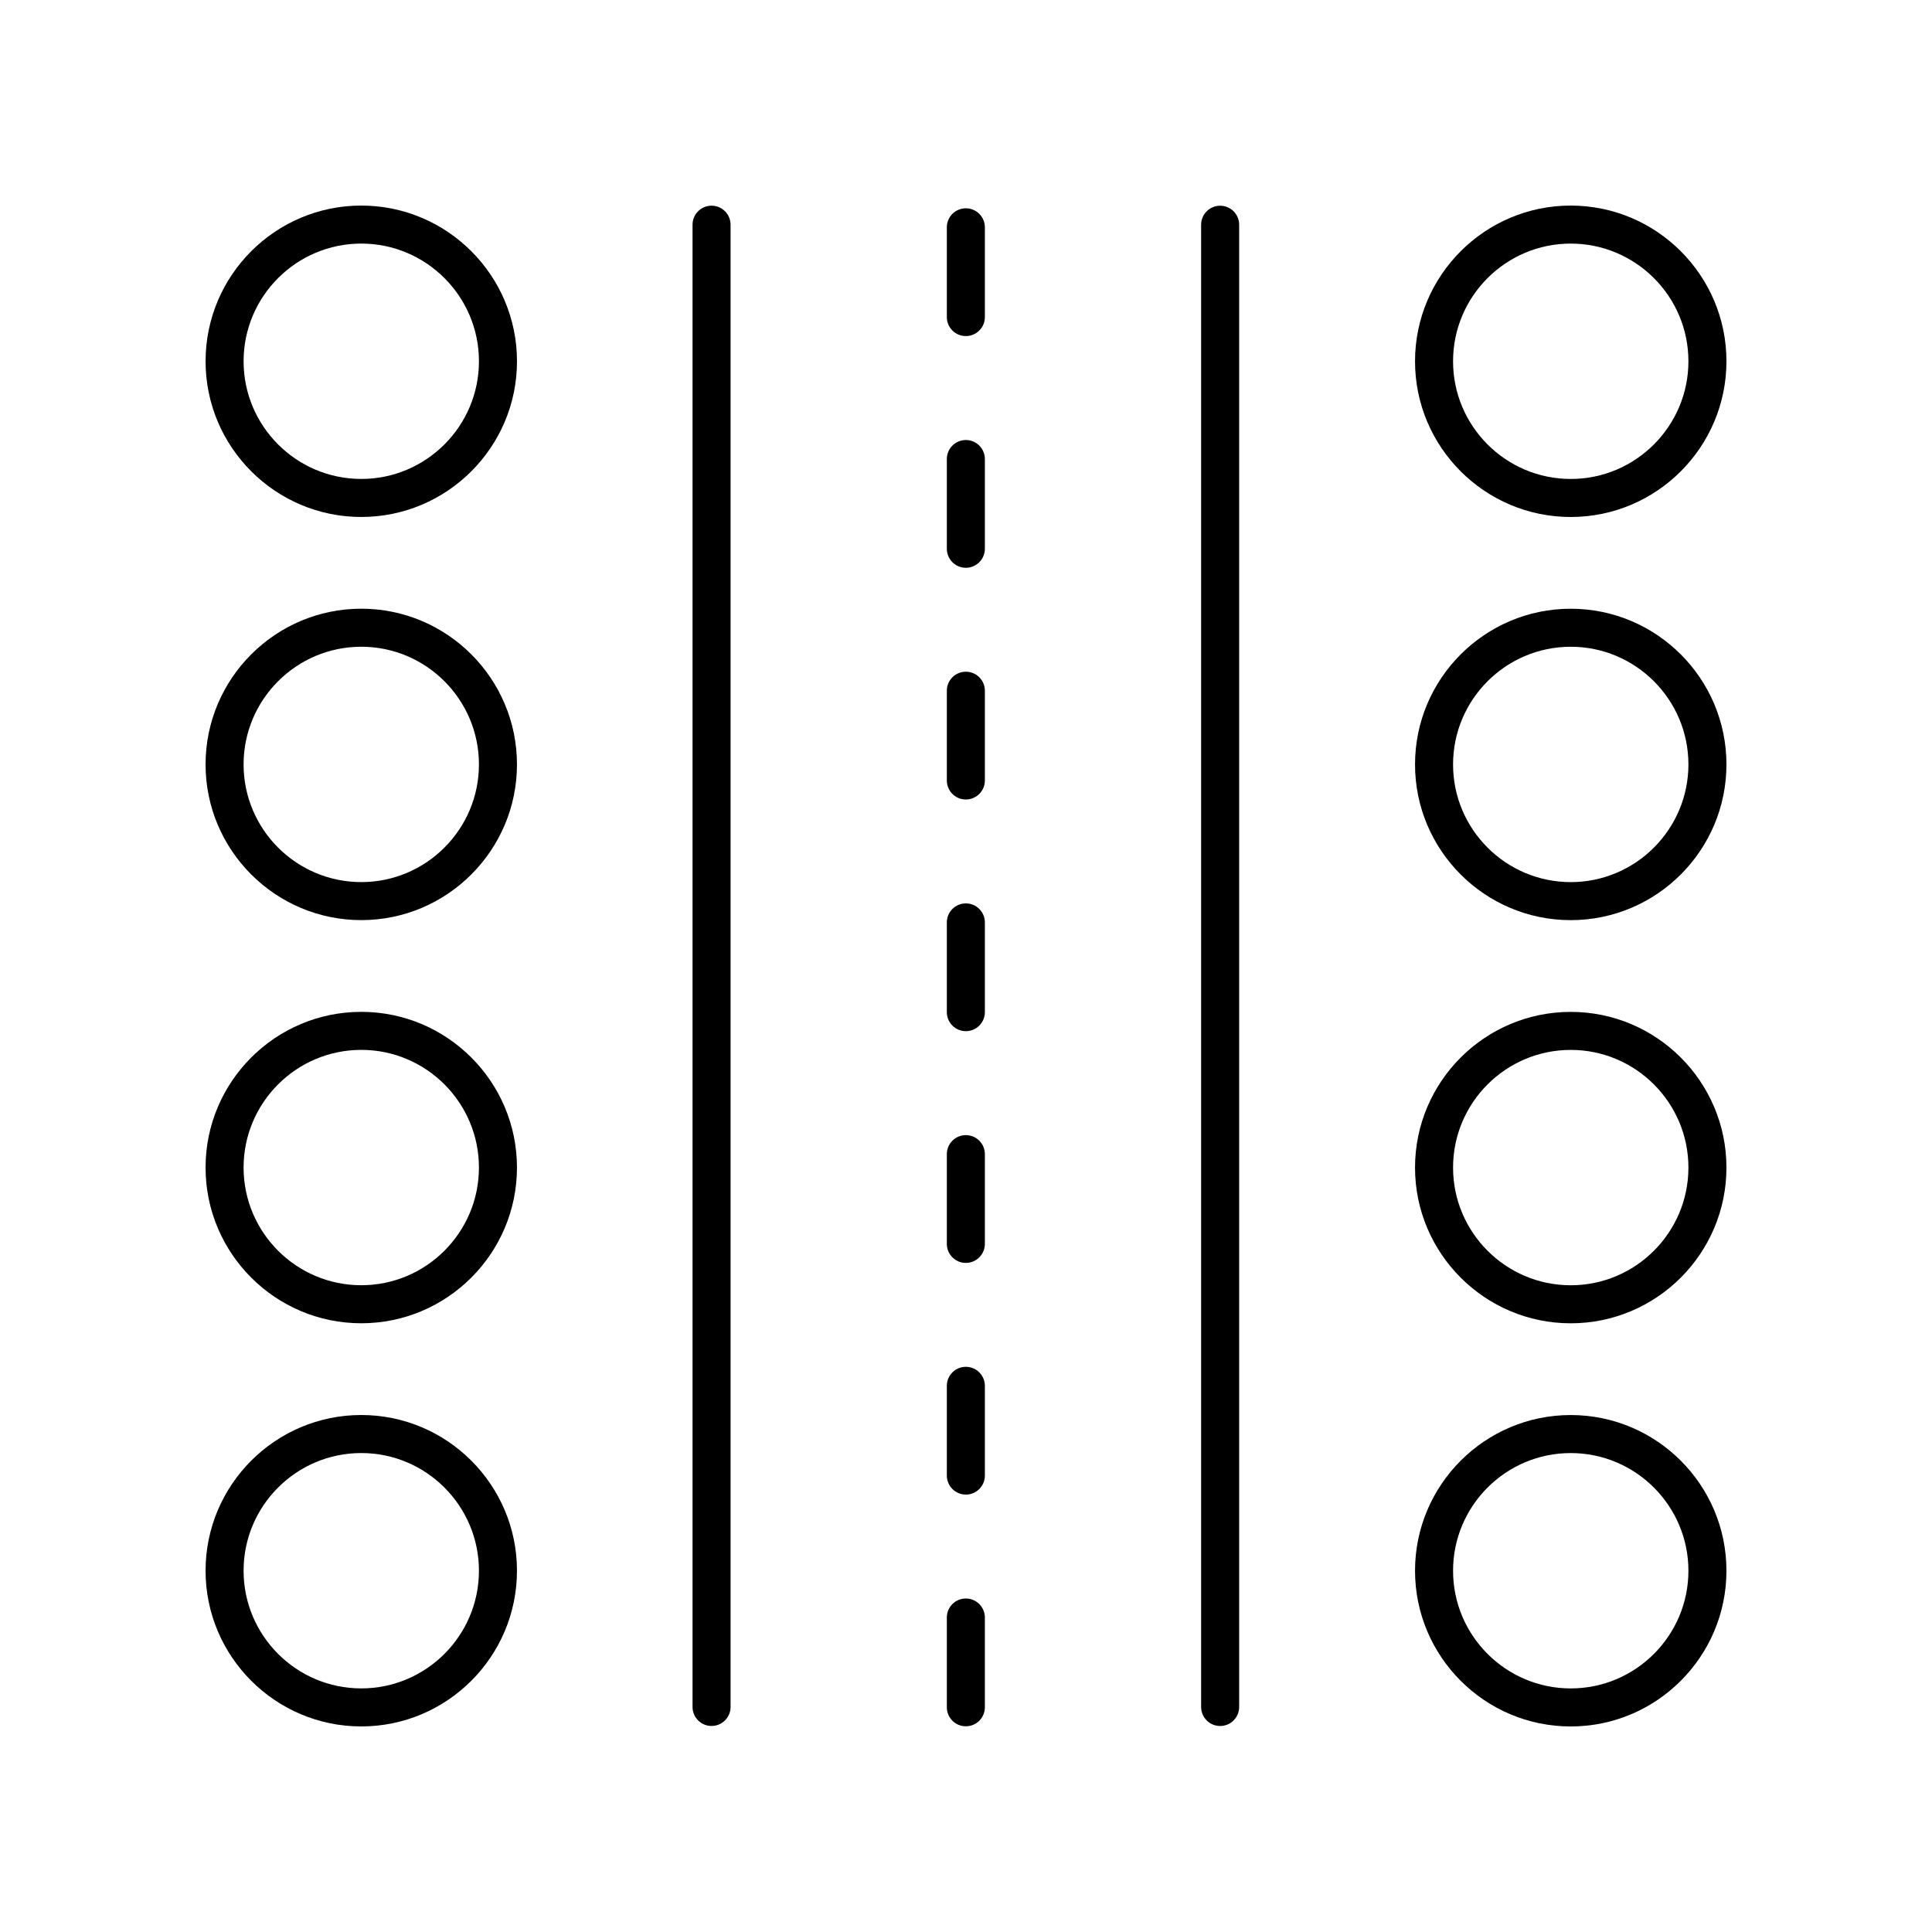
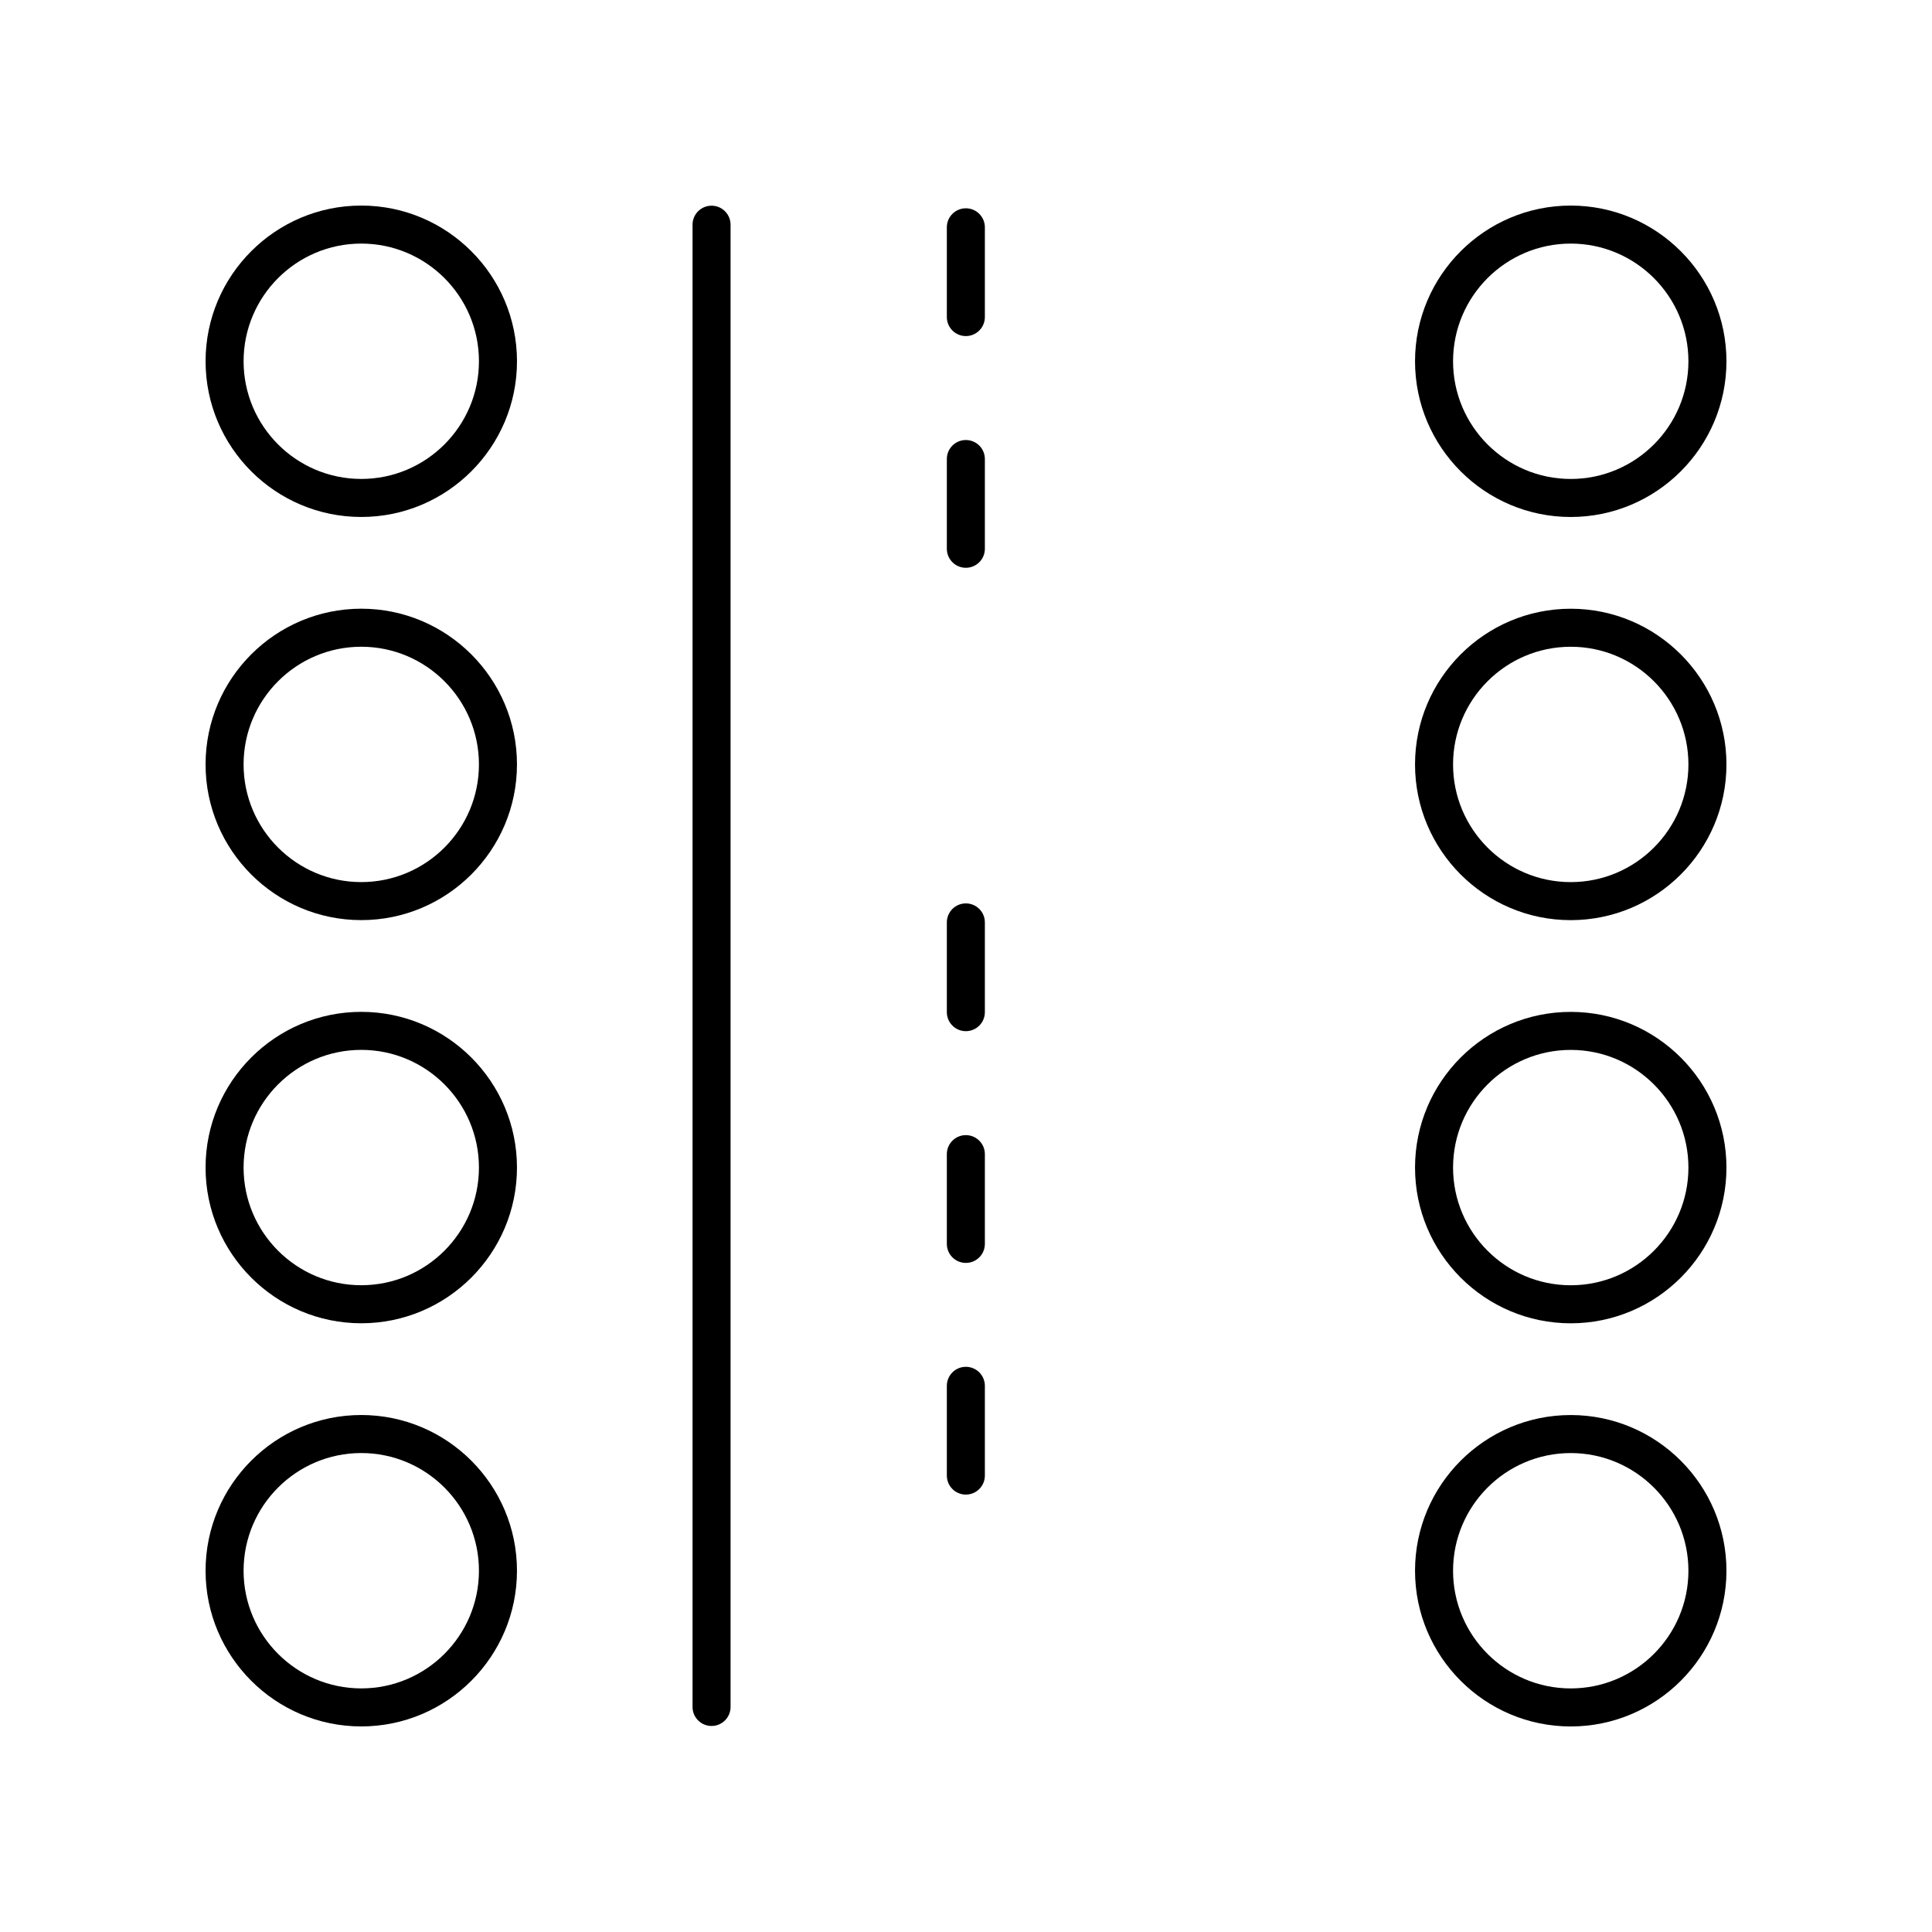
<svg xmlns="http://www.w3.org/2000/svg" fill="#000000" width="800px" height="800px" version="1.1" viewBox="144 144 512 512">
  <g>
    <path d="m327.53 203.55v392.81c0 2.781 2.254 5.039 5.039 5.039 2.781 0 5.039-2.254 5.039-5.039v-392.81c0-2.781-2.254-5.039-5.039-5.039-2.781 0.004-5.039 2.258-5.039 5.039z" />
-     <path d="m467.35 198.52c-2.781 0-5.039 2.254-5.039 5.039v392.81c0 2.781 2.254 5.039 5.039 5.039 2.781 0 5.039-2.254 5.039-5.039v-392.81c0-2.785-2.254-5.039-5.039-5.039z" />
    <path d="m405 511.26c0-2.781-2.254-5.039-5.039-5.039-2.781 0-5.039 2.254-5.039 5.039v23.781c0 2.781 2.254 5.039 5.039 5.039 2.781 0 5.039-2.254 5.039-5.039z" />
-     <path d="m399.96 567.62c-2.781 0-5.039 2.254-5.039 5.039v23.785c0 2.781 2.254 5.039 5.039 5.039 2.781 0 5.039-2.254 5.039-5.039v-23.785c-0.004-2.785-2.258-5.039-5.039-5.039z" />
    <path d="m405 449.86c0-2.781-2.254-5.039-5.039-5.039-2.781 0-5.039 2.254-5.039 5.039v23.785c0 2.781 2.254 5.039 5.039 5.039 2.781 0 5.039-2.254 5.039-5.039z" />
    <path d="m405 388.45c0-2.781-2.254-5.039-5.039-5.039-2.781 0-5.039 2.254-5.039 5.039v23.781c0 2.781 2.254 5.039 5.039 5.039 2.781 0 5.039-2.254 5.039-5.039z" />
-     <path d="m405 327.05c0-2.781-2.254-5.039-5.039-5.039-2.781 0-5.039 2.254-5.039 5.039v23.785c0 2.781 2.254 5.039 5.039 5.039 2.781 0 5.039-2.254 5.039-5.039z" />
    <path d="m405 265.65c0-2.781-2.254-5.039-5.039-5.039-2.781 0-5.039 2.254-5.039 5.039v23.781c0 2.781 2.254 5.039 5.039 5.039 2.781 0 5.039-2.254 5.039-5.039z" />
    <path d="m405 204.24c0-2.781-2.254-5.039-5.039-5.039-2.781 0-5.039 2.254-5.039 5.039v23.785c0 2.781 2.254 5.039 5.039 5.039 2.781 0 5.039-2.254 5.039-5.039z" />
    <path d="m198.48 239.74c0 22.754 18.512 41.262 41.266 41.262 22.754 0 41.262-18.508 41.262-41.262-0.004-22.754-18.512-41.262-41.266-41.262-22.754 0-41.262 18.508-41.262 41.262zm41.262-31.188c17.195 0 31.184 13.988 31.184 31.188 0 17.195-13.988 31.184-31.184 31.184-17.199 0.004-31.188-13.988-31.188-31.184 0-17.199 13.988-31.188 31.188-31.188z" />
    <path d="m239.74 387.84c22.754 0 41.262-18.508 41.262-41.262s-18.508-41.266-41.262-41.266c-22.754 0.004-41.262 18.516-41.262 41.266 0 22.754 18.508 41.262 41.262 41.262zm0-72.449c17.195 0 31.184 13.988 31.184 31.188 0 17.195-13.988 31.184-31.184 31.184-17.199 0.004-31.188-13.988-31.188-31.184s13.988-31.188 31.188-31.188z" />
    <path d="m239.74 494.68c22.754 0 41.262-18.512 41.262-41.266 0-22.754-18.508-41.262-41.262-41.262-22.754 0-41.262 18.508-41.262 41.262 0 22.754 18.508 41.266 41.262 41.266zm0-72.453c17.195 0 31.184 13.988 31.184 31.184 0 17.199-13.988 31.188-31.184 31.188-17.199 0.004-31.188-13.984-31.188-31.184 0-17.195 13.988-31.188 31.188-31.188z" />
    <path d="m239.74 601.52c22.754 0 41.262-18.512 41.262-41.266 0-22.754-18.508-41.262-41.262-41.262-22.754 0-41.262 18.508-41.262 41.262 0 22.754 18.508 41.266 41.262 41.266zm0-72.449c17.195 0 31.184 13.988 31.184 31.184 0.004 17.199-13.988 31.188-31.184 31.188-17.199 0-31.188-13.988-31.188-31.188 0-17.195 13.988-31.184 31.188-31.184z" />
    <path d="m560.26 198.48c-22.754 0-41.262 18.512-41.262 41.266 0 22.754 18.508 41.262 41.262 41.262 22.754-0.004 41.266-18.512 41.266-41.266 0-22.754-18.512-41.262-41.266-41.262zm0 72.449c-17.195 0-31.184-13.988-31.184-31.184 0-17.203 13.988-31.191 31.184-31.191 17.199 0 31.188 13.988 31.188 31.188 0 17.195-13.988 31.188-31.188 31.188z" />
    <path d="m560.26 305.32c-22.754 0-41.262 18.512-41.262 41.266 0 22.754 18.508 41.262 41.262 41.262 22.754-0.004 41.266-18.512 41.266-41.266 0-22.75-18.512-41.262-41.266-41.262zm0 72.449c-17.195 0-31.184-13.988-31.184-31.184 0-17.199 13.988-31.188 31.184-31.188 17.199-0.004 31.188 13.988 31.188 31.184s-13.988 31.188-31.188 31.188z" />
    <path d="m560.26 412.16c-22.754 0-41.262 18.508-41.262 41.262 0 22.754 18.508 41.266 41.262 41.266 22.754 0 41.266-18.512 41.266-41.266 0-22.754-18.512-41.262-41.266-41.262zm0 72.449c-17.195 0-31.184-13.988-31.184-31.188 0-17.195 13.988-31.184 31.184-31.184 17.199-0.004 31.188 13.988 31.188 31.184 0 17.199-13.988 31.188-31.188 31.188z" />
    <path d="m560.26 519c-22.754 0-41.262 18.508-41.262 41.262 0 22.754 18.508 41.266 41.262 41.266 22.754 0 41.266-18.512 41.266-41.266 0-22.754-18.512-41.262-41.266-41.262zm0 72.449c-17.195 0-31.184-13.988-31.184-31.188 0-17.195 13.988-31.184 31.184-31.184 17.199 0 31.188 13.988 31.188 31.184 0 17.199-13.988 31.188-31.188 31.188z" />
  </g>
</svg>